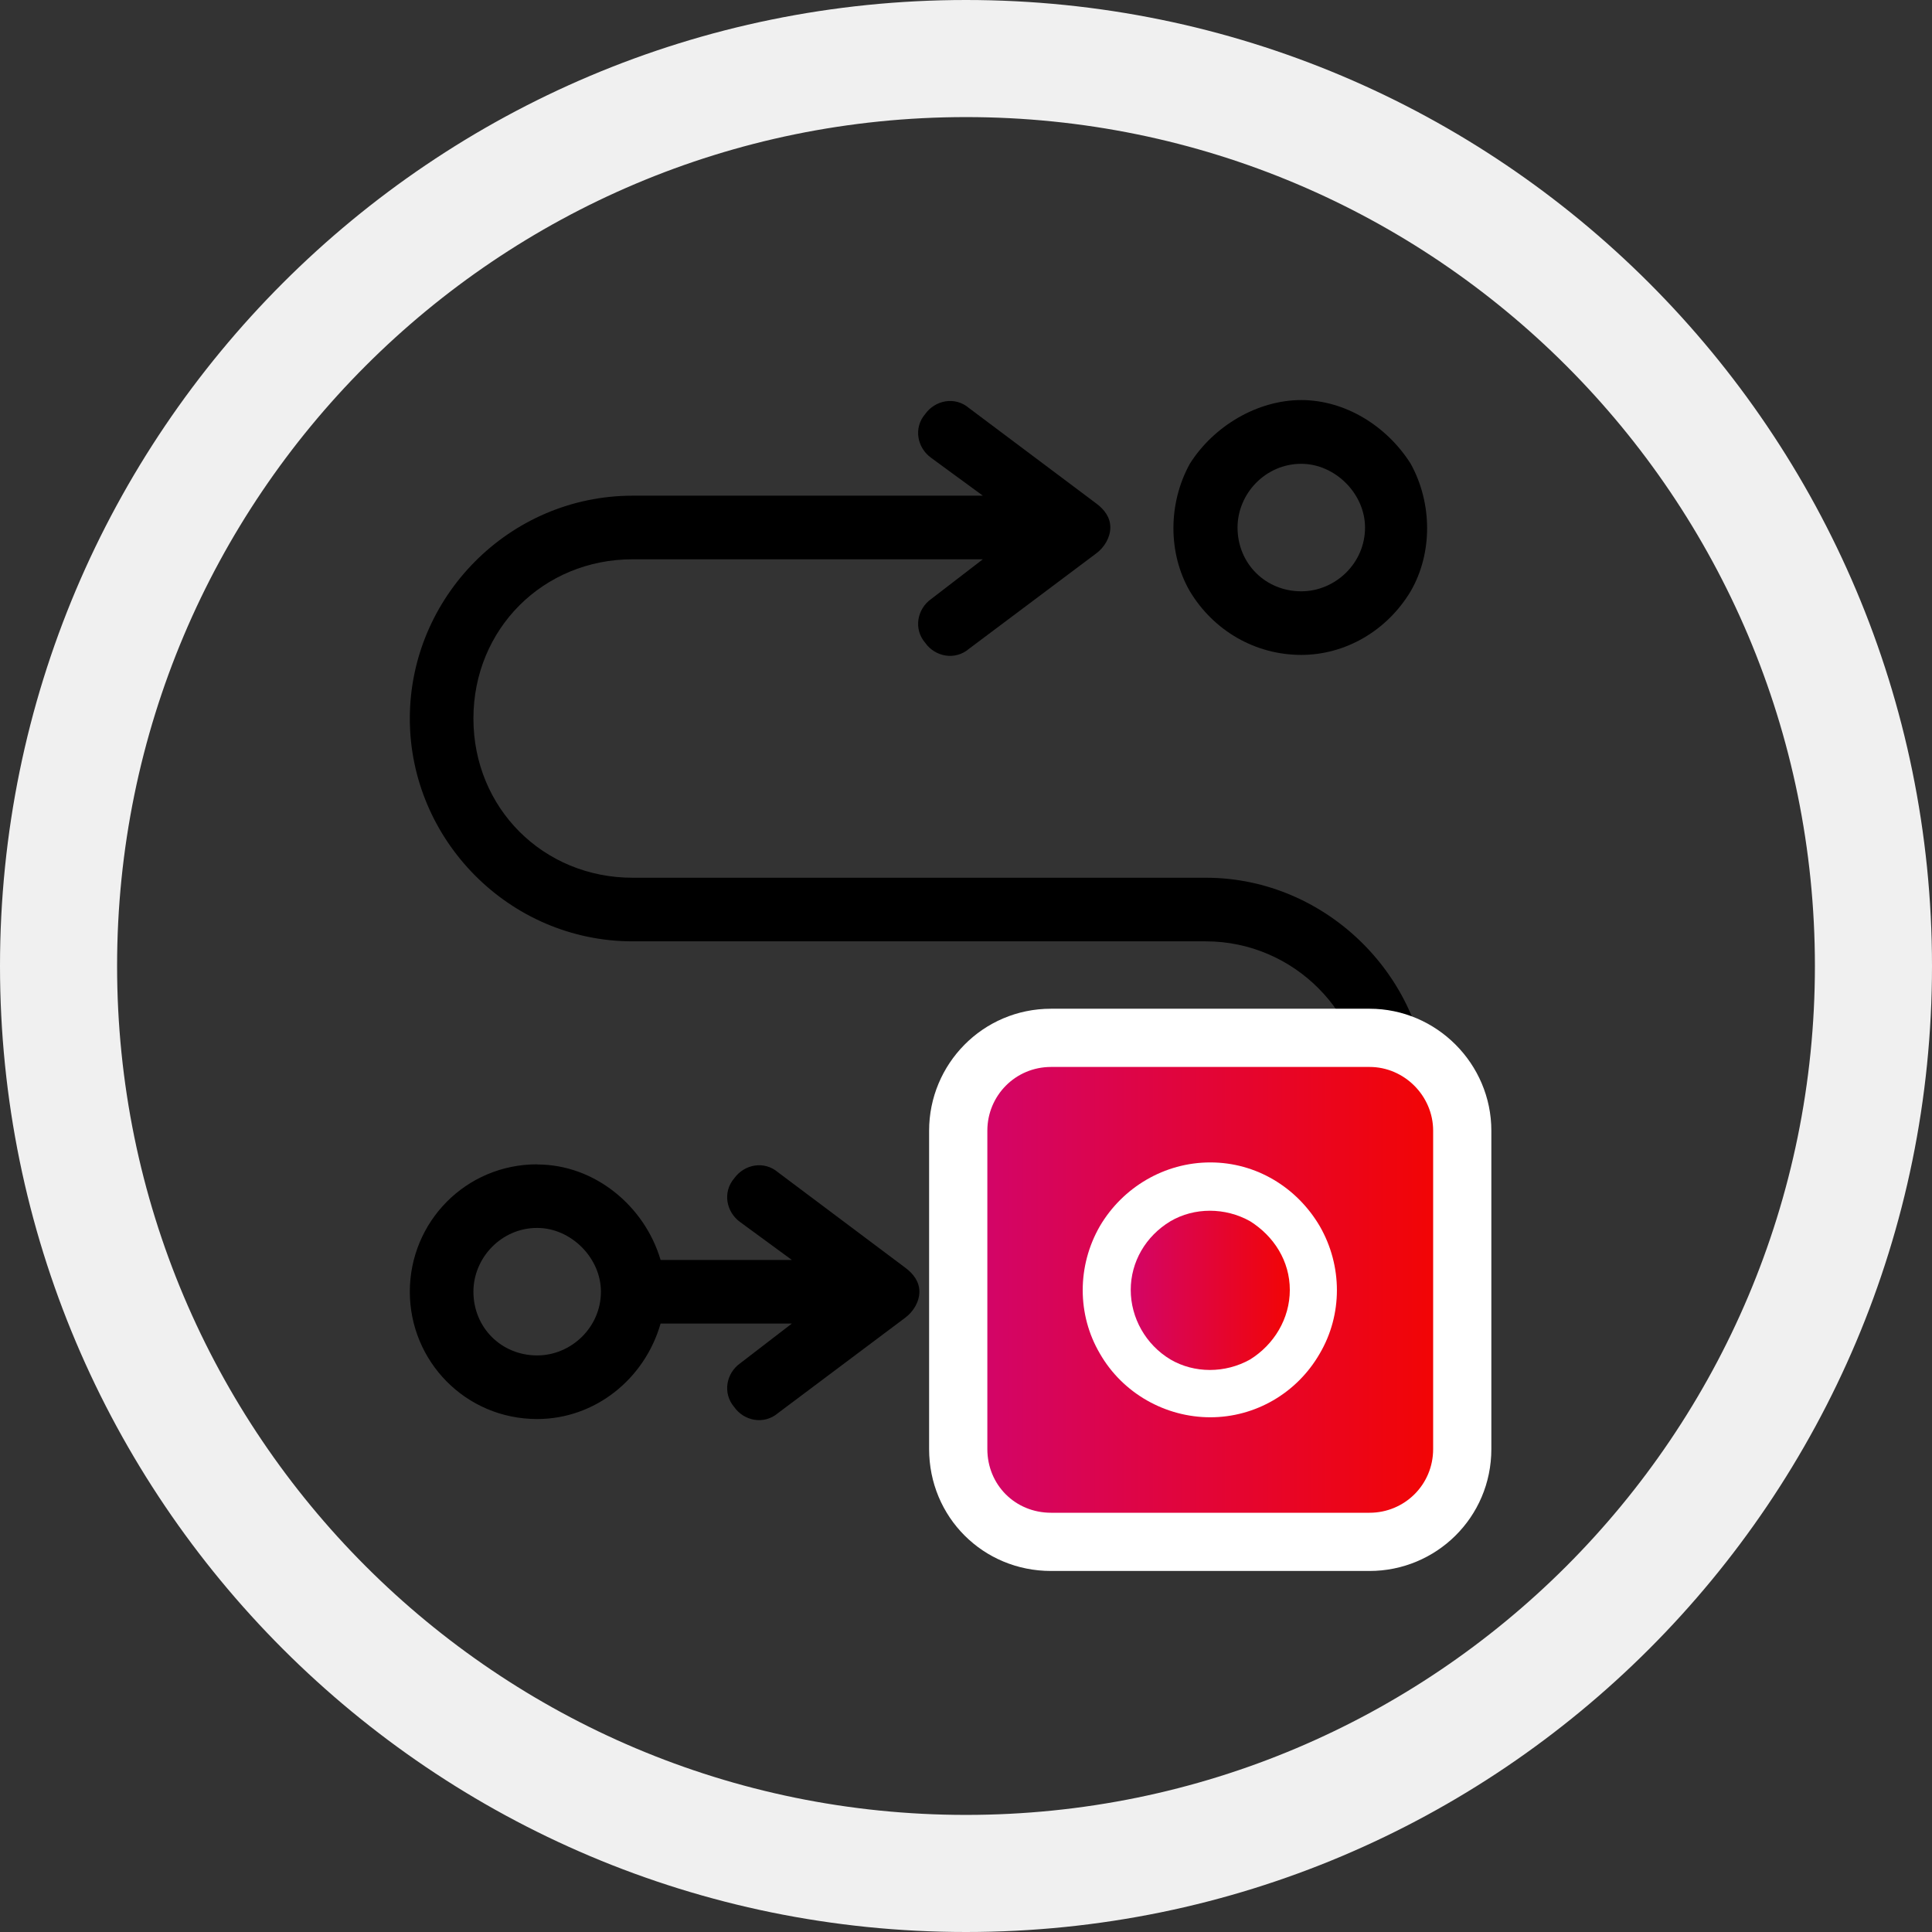
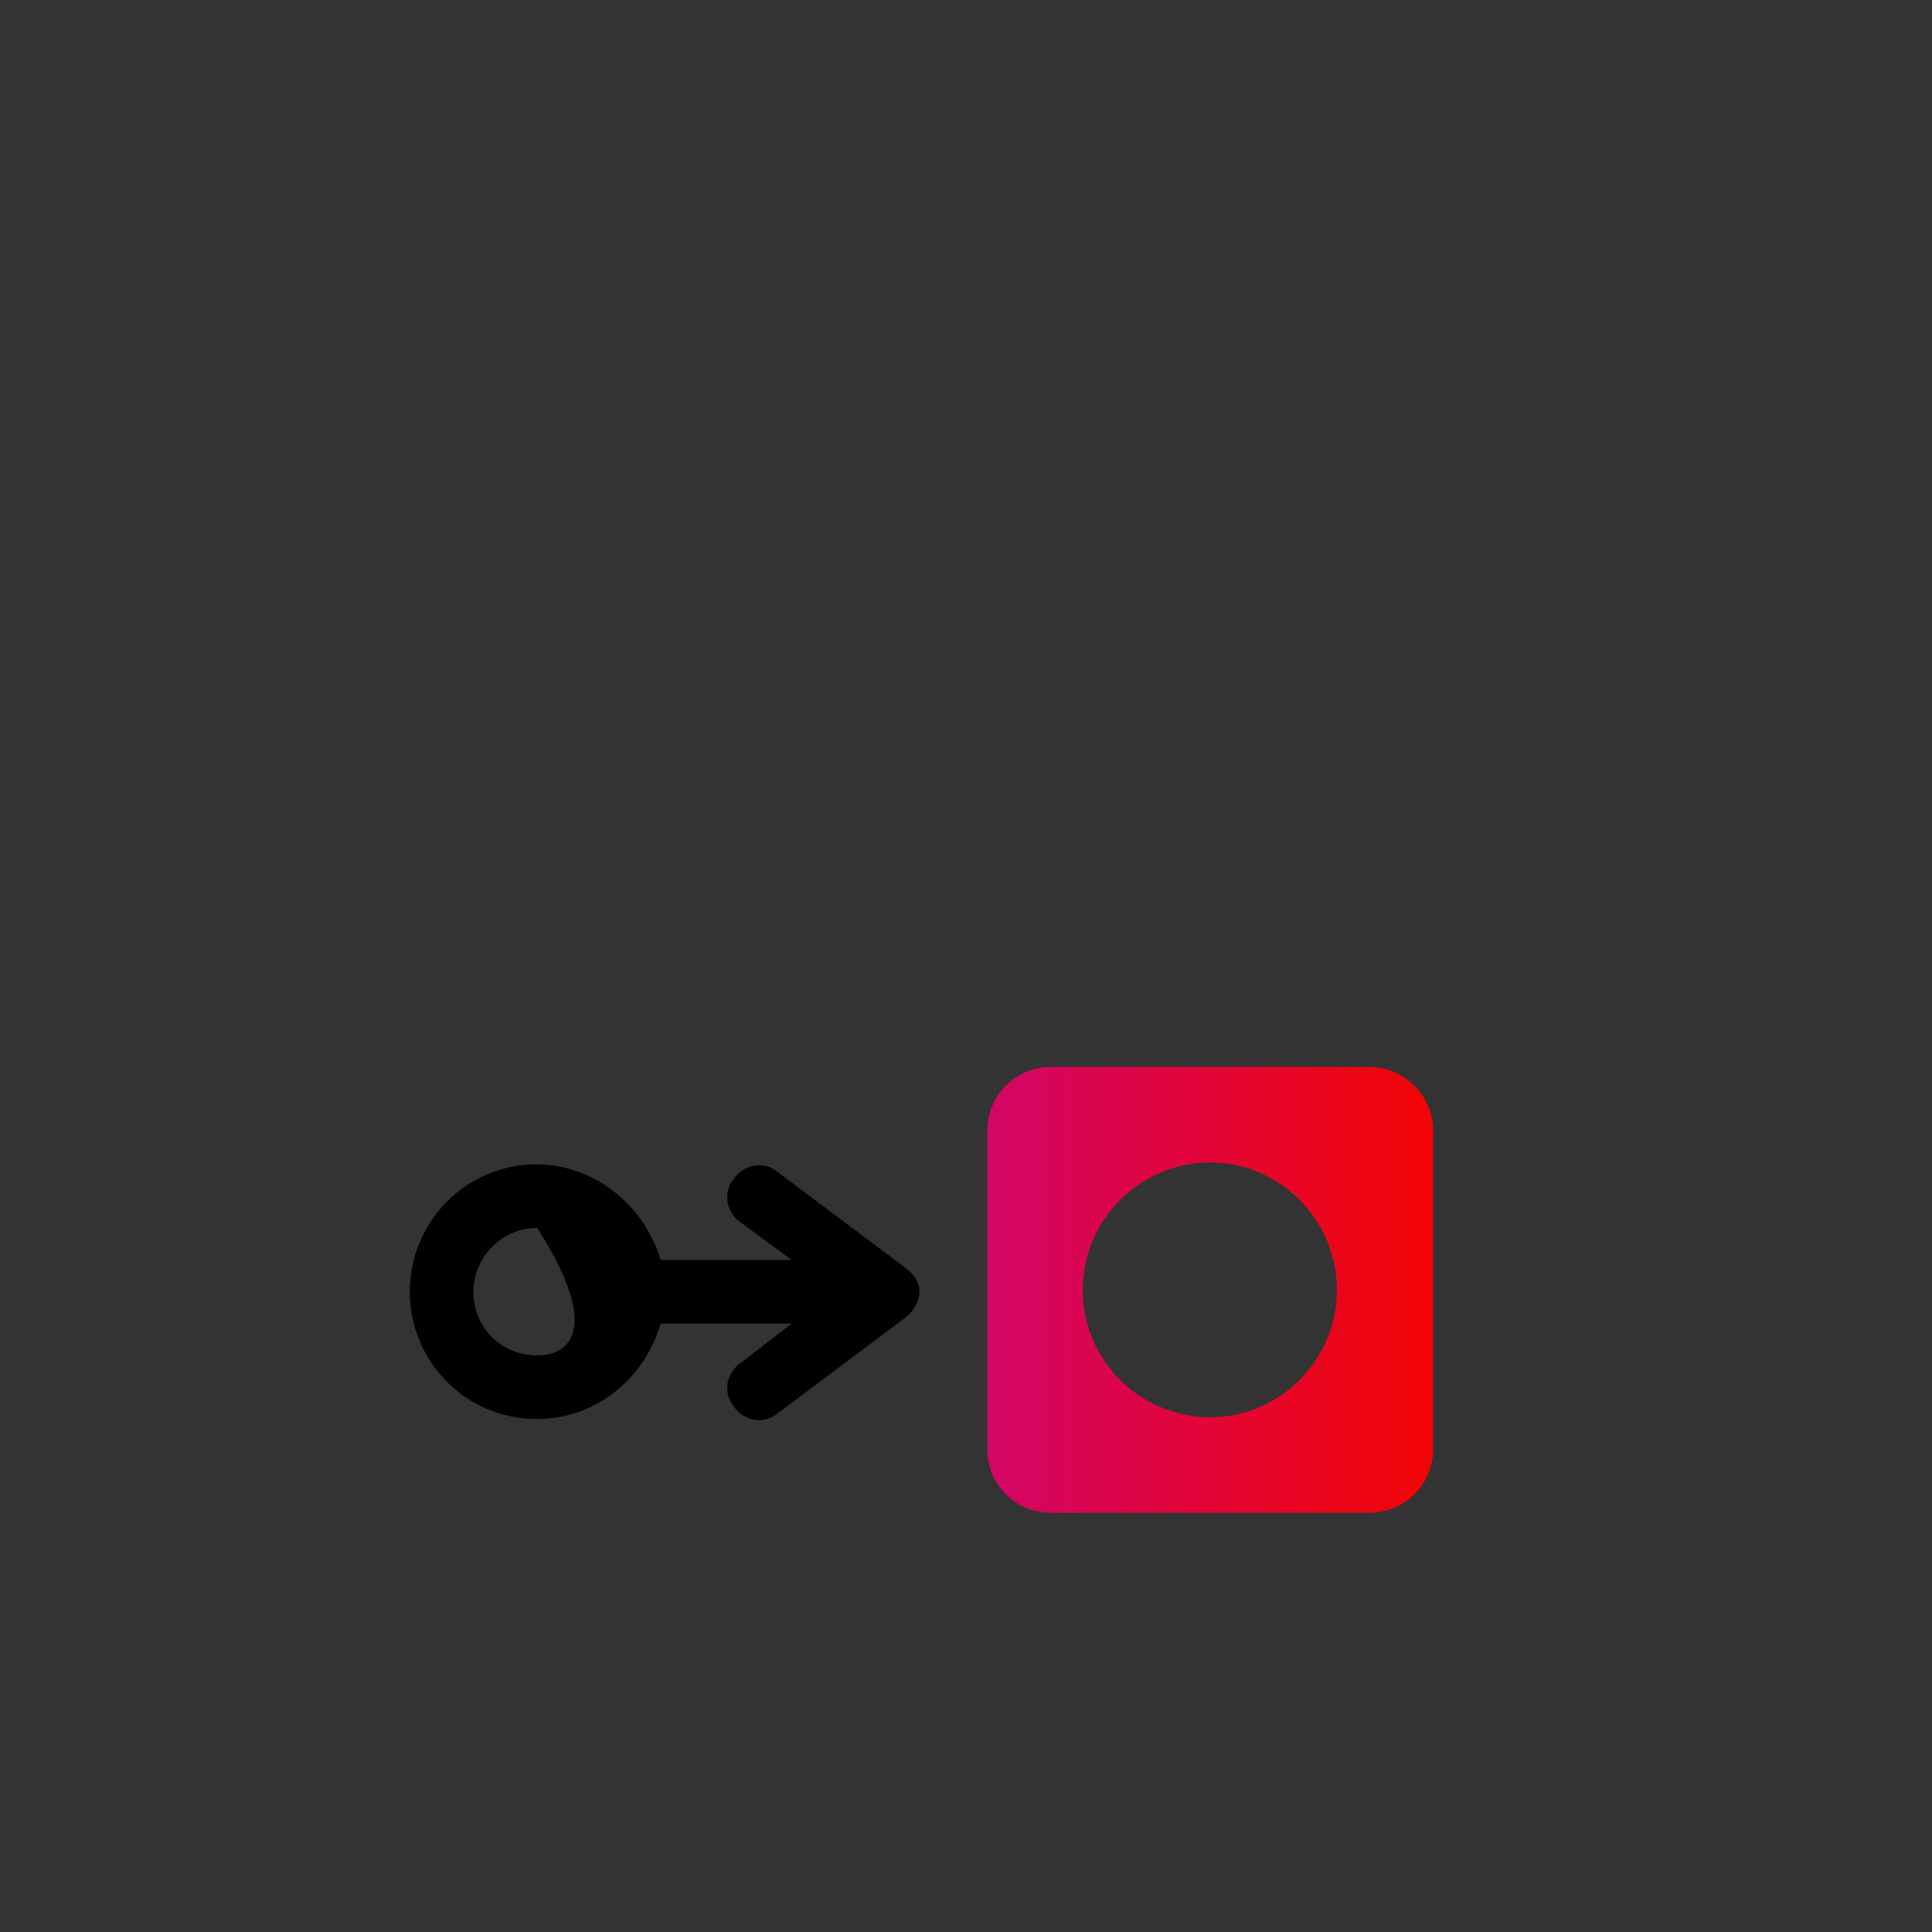
<svg xmlns="http://www.w3.org/2000/svg" width="396" height="396" viewBox="0 0 396 396" fill="none">
  <rect x="0" y="0" width="396" height="396" fill="#333333" stroke="none" />
-   <path fill-rule="evenodd" clip-rule="evenodd" d="M198 372C294.098 372 372 294.098 372 198C372 101.902 294.098 24 198 24C101.902 24 24 101.902 24 198C24 294.098 101.902 372 198 372ZM198 396C307.352 396 396 307.352 396 198C396 88.648 307.352 0 198 0C88.648 0 0 88.648 0 198C0 307.352 88.648 396 198 396Z" fill="#F0F0F0" />
-   <path d="M110.103 238.65C95.426 238.65 84 250.494 84 264.754C84 279.013 95.426 290.857 110.103 290.857C121.917 290.857 132.119 282.713 135.401 271.287H162.31L151.719 279.431C148.855 281.46 148.05 285.547 150.496 288.411C152.525 291.274 156.612 292.08 159.476 289.634L185.579 270.064C187.22 268.841 188.443 266.812 188.443 264.754C188.443 262.695 187.22 261.084 185.579 259.861L159.476 240.291C156.612 237.845 152.555 238.65 150.496 241.514C148.05 244.378 148.855 248.435 151.719 250.494L162.31 258.25H135.401C132.149 247.242 121.947 238.68 110.103 238.68V238.65ZM110.103 277.82C102.764 277.82 97.037 272.122 97.037 264.754C97.037 257.833 102.735 251.687 110.103 251.687C117.024 251.687 123.17 257.803 123.17 264.754C123.17 272.092 117.054 277.82 110.103 277.82Z" fill="black" />
-   <path d="M247.153 179.91H129.673C111.326 179.91 97.037 165.62 97.037 147.273C97.037 128.926 111.326 114.637 129.673 114.637H201.45L190.859 122.781C187.995 124.809 187.19 128.896 189.636 131.76C191.665 134.624 195.752 135.43 198.616 132.983L224.719 113.413C226.36 112.19 227.583 110.162 227.583 108.103C227.583 106.045 226.36 104.434 224.719 103.211L198.616 83.641C195.752 81.195 191.694 82 189.636 84.864C187.19 87.728 187.995 91.785 190.859 93.843L201.45 101.6H129.673C104.375 101.6 84 122.393 84 147.273C84 172.153 104.405 192.946 129.673 192.946H247.153C265.112 192.946 279.789 207.624 279.789 225.583C279.789 241.901 267.976 255.355 252.463 257.801C249.599 246.793 239.396 238.619 227.583 238.619C212.905 238.619 201.479 250.463 201.479 264.723C201.479 278.982 212.905 290.826 227.583 290.826C239.814 290.826 250.017 282.682 252.88 271.256C275.314 268.392 292.856 248.822 292.856 225.583C292.856 200.703 272.063 179.91 247.182 179.91H247.153ZM227.165 277.819C220.244 277.819 214.128 272.121 214.128 264.752C214.128 257.831 220.244 251.686 227.583 251.686C234.504 252.104 240.232 257.802 240.232 265.14C240.232 272.061 234.534 278.207 227.165 277.789V277.819Z" fill="black" />
-   <path d="M266.723 134.236C275.703 134.236 284.265 129.344 289.157 121.17C293.632 113.413 293.632 103.211 289.157 95.067C284.265 87.31 275.703 82 266.723 82C257.744 82 248.764 87.31 243.872 95.067C239.397 103.211 239.397 113.413 243.872 121.17C248.764 129.314 257.326 134.236 266.723 134.236ZM266.723 95.067C273.644 95.067 279.79 101.182 279.79 108.133C279.79 115.472 273.674 121.2 266.723 121.2C259.385 121.2 253.657 115.502 253.657 108.133C253.657 101.212 259.355 95.067 266.723 95.067Z" fill="black" />
-   <path d="M280.71 322C294.313 322 305.68 311.081 305.68 297V231.757C305.68 218.034 294.433 206.758 280.71 206.758H215.437C201.386 206.758 190.438 218.154 190.438 231.757V297C190.438 310.932 201.475 322 215.437 322H280.71ZM245.985 260.575C247.029 260.008 248.67 259.889 250.132 260.575C251.773 261.709 252.459 263.26 252.459 264.334C252.459 265.676 251.713 267.198 250.132 268.302C248.67 269.018 247.029 268.898 245.985 268.302C244.464 267.347 243.688 265.915 243.688 264.304C243.688 262.992 244.374 261.5 245.985 260.516V260.575ZM281.515 297.806C281.307 298.015 281.038 298.134 280.71 298.134H265.376C271.671 294.882 277.07 289.9 280.799 283.486C280.799 283.486 280.799 283.457 280.829 283.427C280.829 283.427 280.829 283.397 280.859 283.367C281.217 282.741 281.515 282.055 281.844 281.428V297C281.844 297.388 281.724 297.627 281.545 297.806H281.515ZM281.456 230.982C281.724 231.25 281.814 231.519 281.814 231.757V247.359C281.486 246.703 281.217 246.017 280.829 245.391V245.331L280.77 245.271C277.07 239.006 271.701 233.965 265.346 230.624H280.68C280.889 230.624 281.187 230.713 281.456 230.982ZM214.661 230.952C214.84 230.773 215.079 230.653 215.467 230.653H230.651C224.297 233.965 218.897 239.006 215.198 245.301V245.361L215.139 245.42C214.84 245.928 214.631 246.464 214.363 246.972V231.787C214.363 231.459 214.482 231.161 214.691 230.982L214.661 230.952ZM214.602 297.836C214.602 297.836 214.333 297.508 214.333 297V281.816C214.602 282.323 214.81 282.86 215.109 283.367C215.109 283.367 215.109 283.397 215.139 283.427C215.139 283.427 215.139 283.457 215.139 283.486C218.868 289.9 224.267 294.882 230.592 298.134H215.437C214.93 298.134 214.721 297.955 214.602 297.865V297.836Z" fill="white" />
-   <path d="M256.228 250.312C251.127 247.448 244.802 247.448 239.91 250.312C234.809 253.385 231.766 258.665 231.766 264.393C231.766 270.121 234.838 275.61 239.91 278.653C244.802 281.517 251.127 281.517 256.228 278.653C261.121 275.61 264.372 270.3 264.372 264.393C264.372 258.486 261.121 253.385 256.228 250.312Z" fill="url(#paint0_linear_4858_3824)" />
+   <path d="M110.103 238.65C95.426 238.65 84 250.494 84 264.754C84 279.013 95.426 290.857 110.103 290.857C121.917 290.857 132.119 282.713 135.401 271.287H162.31L151.719 279.431C148.855 281.46 148.05 285.547 150.496 288.411C152.525 291.274 156.612 292.08 159.476 289.634L185.579 270.064C187.22 268.841 188.443 266.812 188.443 264.754C188.443 262.695 187.22 261.084 185.579 259.861L159.476 240.291C156.612 237.845 152.555 238.65 150.496 241.514C148.05 244.378 148.855 248.435 151.719 250.494L162.31 258.25H135.401C132.149 247.242 121.947 238.68 110.103 238.68V238.65ZM110.103 277.82C102.764 277.82 97.037 272.122 97.037 264.754C97.037 257.833 102.735 251.687 110.103 251.687C123.17 272.092 117.054 277.82 110.103 277.82Z" fill="black" />
  <path d="M293.751 297.001V231.758C293.751 224.628 287.844 218.691 280.715 218.691H215.442C208.103 218.691 202.375 224.598 202.375 231.758V297.001C202.375 304.34 208.073 310.068 215.442 310.068H280.715C287.844 310.068 293.751 304.37 293.751 297.001ZM270.512 277.431C265.828 285.575 257.266 290.498 248.078 290.498C238.89 290.498 230.119 285.605 225.435 277.431C220.752 269.466 220.752 259.472 225.435 251.328C230.119 243.363 238.681 238.261 248.078 238.261C257.475 238.261 265.828 243.363 270.512 251.328C275.196 259.472 275.196 269.466 270.512 277.431Z" fill="url(#paint1_linear_4858_3824)" />
  <defs>
    <linearGradient id="paint0_linear_4858_3824" x1="231.777" y1="264.48" x2="264.388" y2="264.48" gradientUnits="userSpaceOnUse">
      <stop stop-color="#D30567" />
      <stop offset="1" stop-color="#F20505" />
    </linearGradient>
    <linearGradient id="paint1_linear_4858_3824" x1="202.407" y1="264.373" x2="293.795" y2="264.373" gradientUnits="userSpaceOnUse">
      <stop stop-color="#D30567" />
      <stop offset="1" stop-color="#F20505" />
    </linearGradient>
  </defs>
</svg>